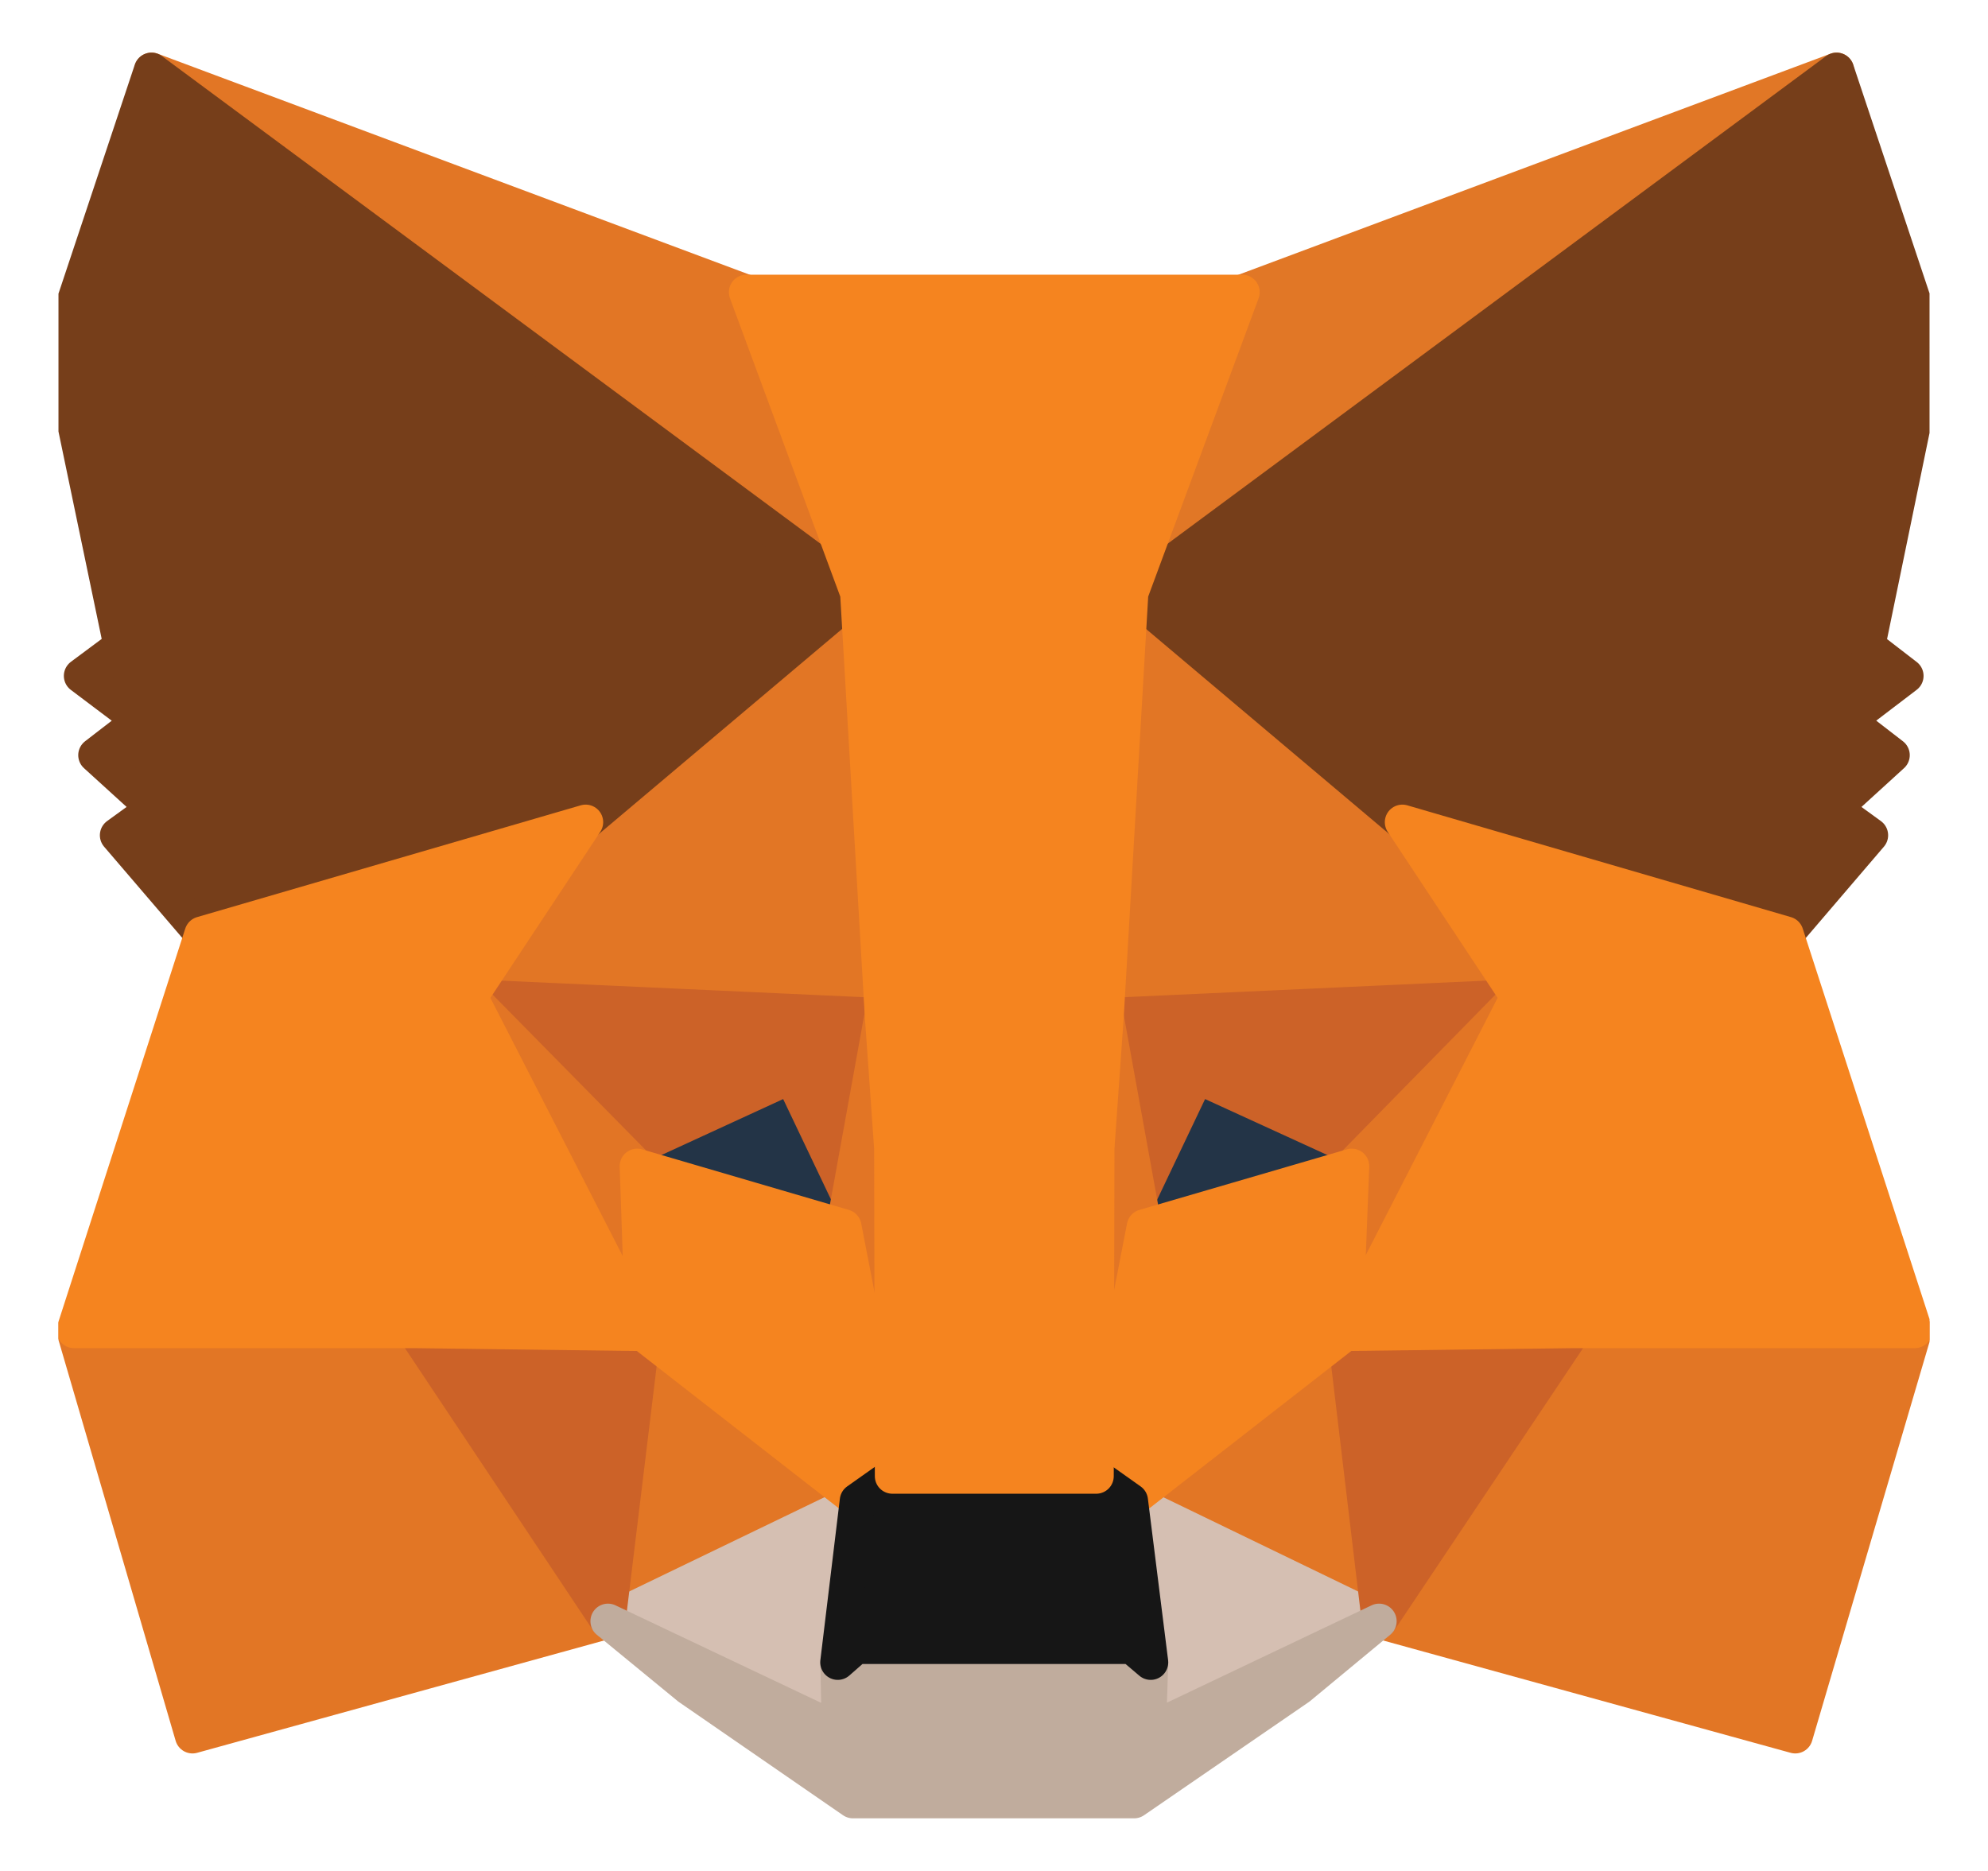
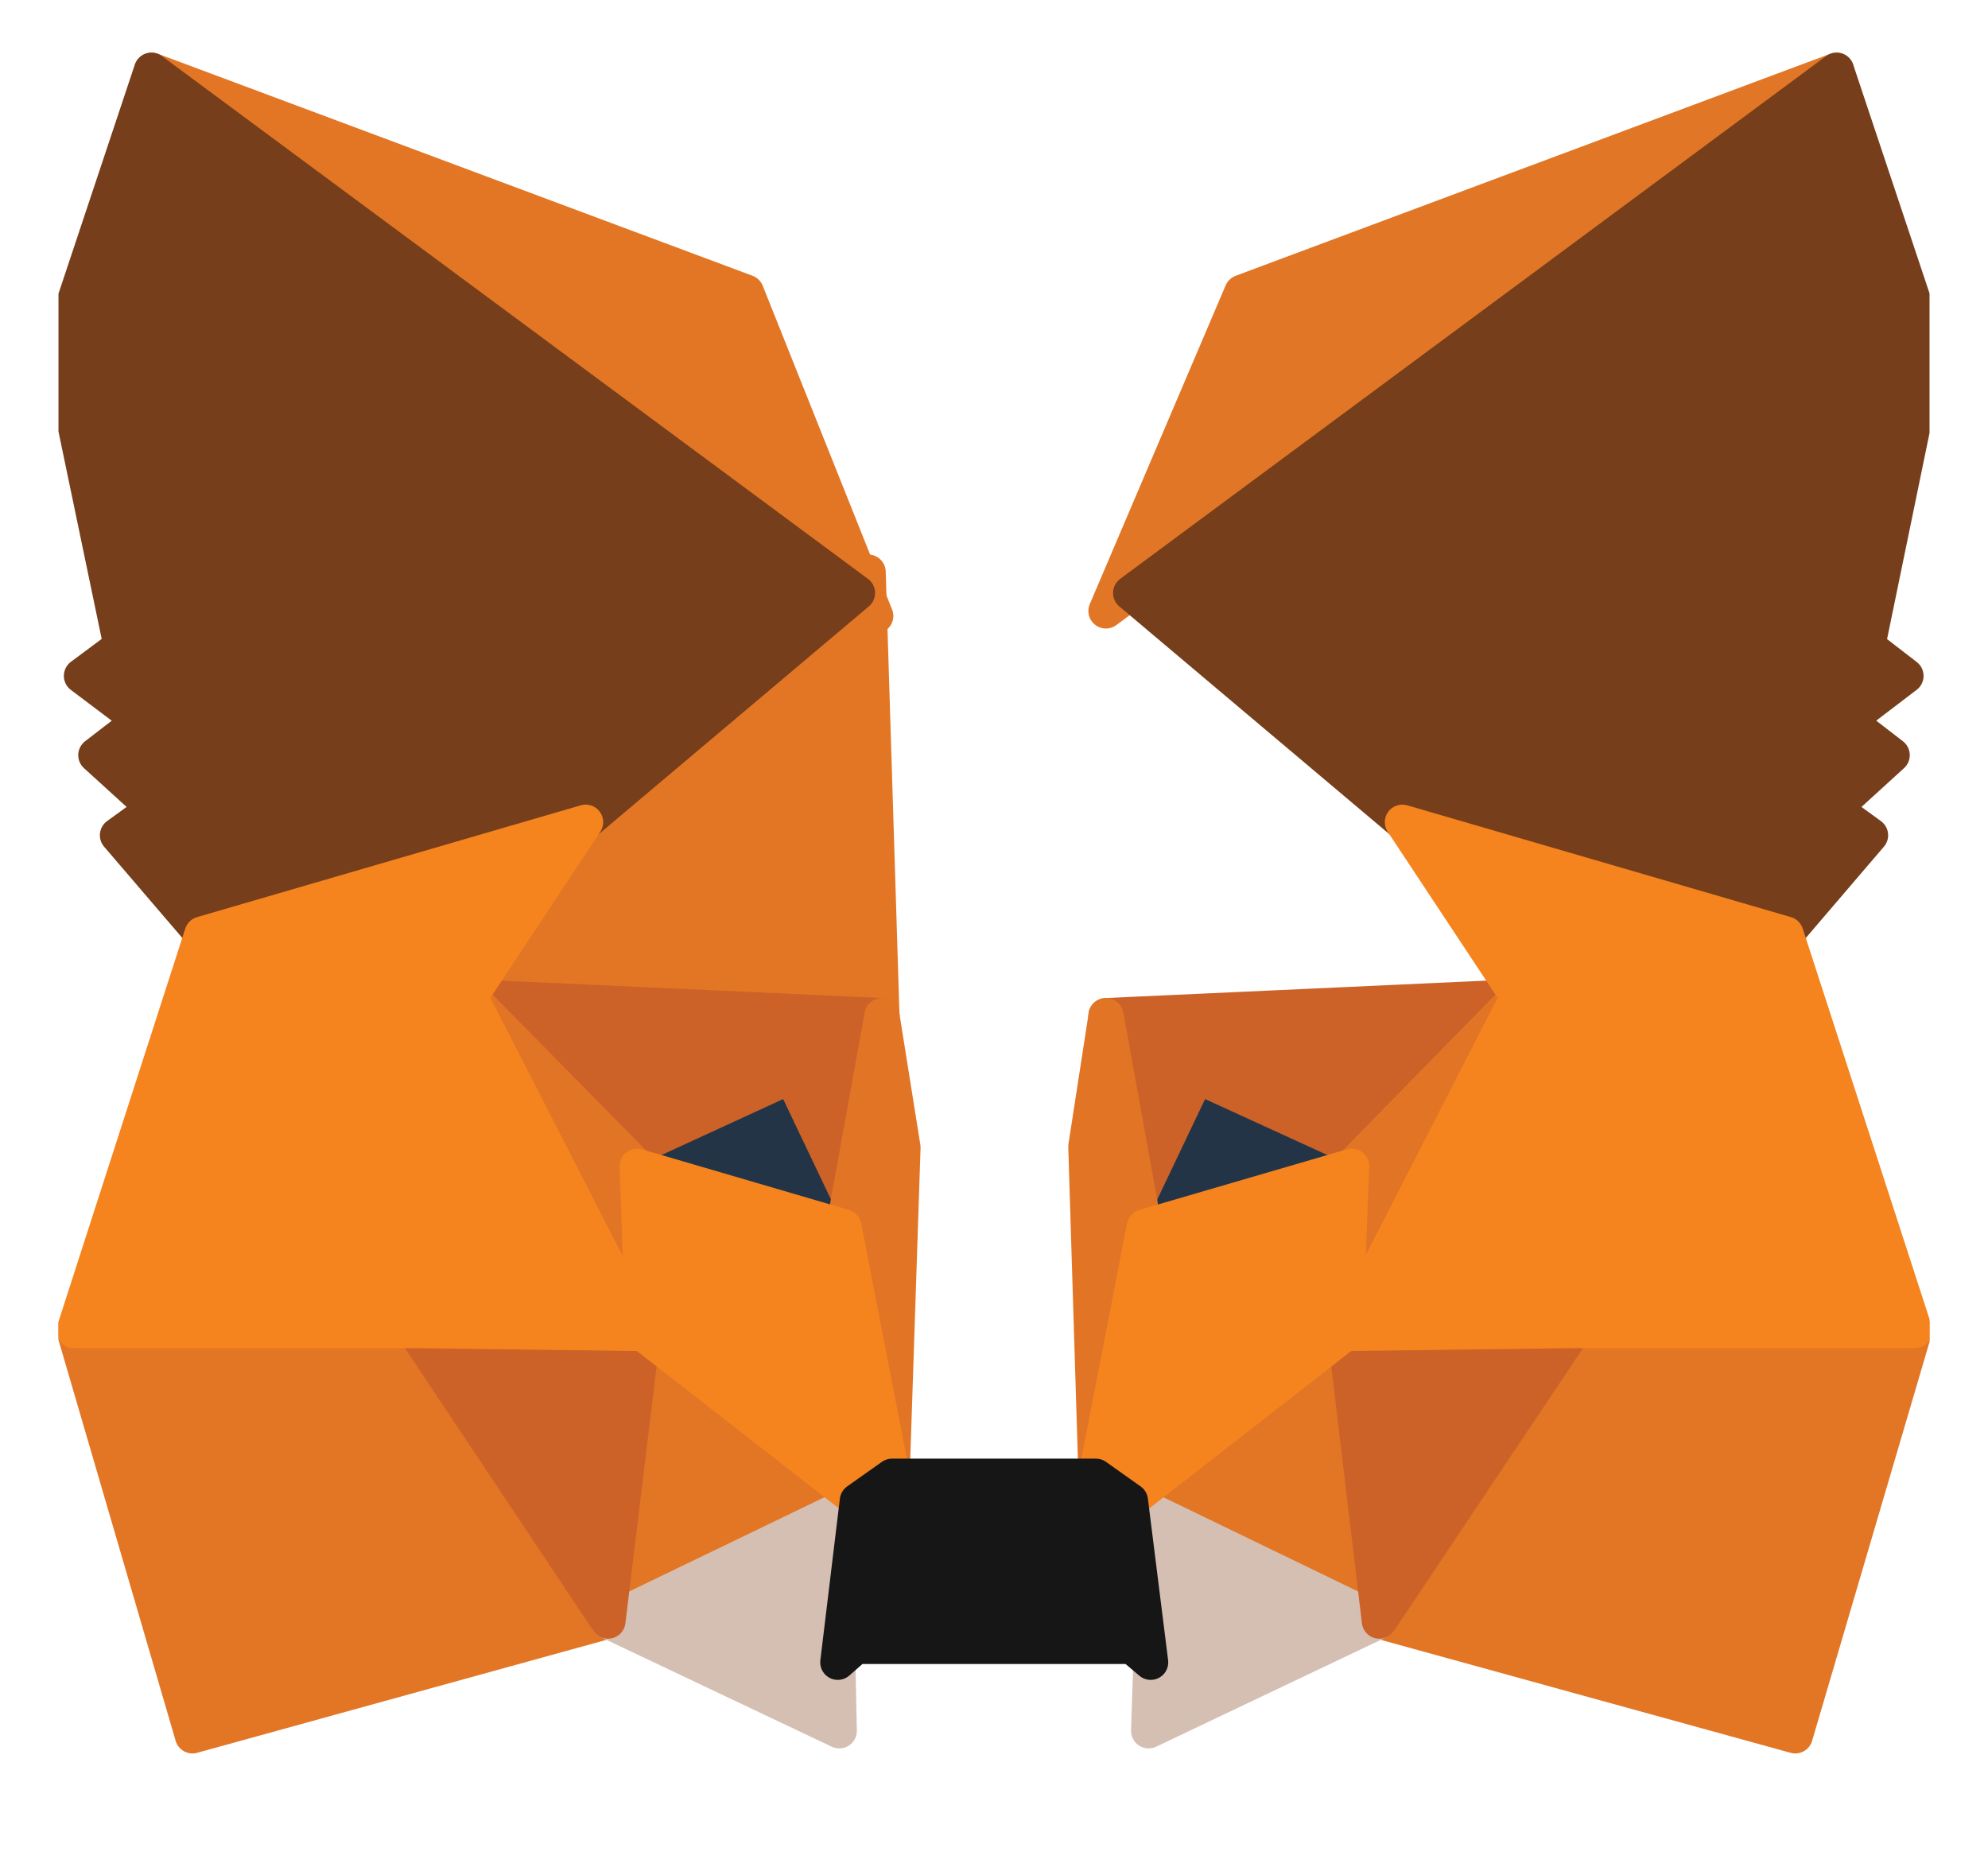
<svg xmlns="http://www.w3.org/2000/svg" width="17" height="16" viewBox="0 0 17 16" fill="none">
  <g clip-path="url(#clip0_1653_45671)">
-     <path d="M15.705 0.6L9.457 5.225L10.619 2.499L15.705 0.6Z" fill="#E17726" stroke="#E17726" stroke-width="0.3" stroke-miterlimit="22.924" stroke-linecap="round" stroke-linejoin="round" />
+     <path d="M15.705 0.6L9.457 5.225L10.619 2.499Z" fill="#E17726" stroke="#E17726" stroke-width="0.3" stroke-miterlimit="22.924" stroke-linecap="round" stroke-linejoin="round" />
    <path d="M1.297 0.6L7.489 5.268L6.383 2.499L1.297 0.6Z" fill="#E27625" stroke="#E27625" stroke-width="0.3" stroke-miterlimit="22.924" stroke-linecap="round" stroke-linejoin="round" />
    <path d="M13.455 11.323L11.793 13.864L15.352 14.845L16.372 11.379L13.455 11.323Z" fill="#E27625" stroke="#E27625" stroke-width="0.3" stroke-miterlimit="22.924" stroke-linecap="round" stroke-linejoin="round" />
    <path d="M0.633 11.379L1.646 14.845L5.2 13.864L3.544 11.323L0.633 11.379Z" fill="#E27625" stroke="#E27625" stroke-width="0.3" stroke-miterlimit="22.924" stroke-linecap="round" stroke-linejoin="round" />
    <path d="M5.008 7.032L4.02 8.524L7.542 8.685L7.424 4.892L5.008 7.032Z" fill="#E27625" stroke="#E27625" stroke-width="0.3" stroke-miterlimit="22.924" stroke-linecap="round" stroke-linejoin="round" />
-     <path d="M11.991 7.032L9.538 4.849L9.457 8.685L12.979 8.524L11.991 7.032Z" fill="#E27625" stroke="#E27625" stroke-width="0.3" stroke-miterlimit="22.924" stroke-linecap="round" stroke-linejoin="round" />
    <path d="M5.199 13.864L7.331 12.834L5.495 11.404L5.199 13.864Z" fill="#E27625" stroke="#E27625" stroke-width="0.3" stroke-miterlimit="22.924" stroke-linecap="round" stroke-linejoin="round" />
    <path d="M9.668 12.834L11.794 13.864L11.503 11.404L9.668 12.834Z" fill="#E27625" stroke="#E27625" stroke-width="0.3" stroke-miterlimit="22.924" stroke-linecap="round" stroke-linejoin="round" />
    <path d="M11.794 13.864L9.668 12.835L9.841 14.216L9.822 14.802L11.794 13.864Z" fill="#D5BFB2" stroke="#D5BFB2" stroke-width="0.3" stroke-miterlimit="22.924" stroke-linecap="round" stroke-linejoin="round" />
    <path d="M5.199 13.864L7.177 14.802L7.165 14.216L7.331 12.835L5.199 13.864Z" fill="#D5BFB2" stroke="#D5BFB2" stroke-width="0.3" stroke-miterlimit="22.924" stroke-linecap="round" stroke-linejoin="round" />
    <path d="M5.199 13.864L5.508 11.323L3.543 11.379L5.199 13.864Z" fill="#CC6228" stroke="#CC6228" stroke-width="0.3" stroke-miterlimit="22.924" stroke-linecap="round" stroke-linejoin="round" />
    <path d="M11.492 11.323L11.795 13.864L13.457 11.379L11.492 11.323Z" fill="#CC6228" stroke="#CC6228" stroke-width="0.3" stroke-miterlimit="22.924" stroke-linecap="round" stroke-linejoin="round" />
    <path d="M12.979 8.524L9.457 8.685L9.785 10.491L10.303 9.399L11.559 9.973L12.979 8.524Z" fill="#CC6228" stroke="#CC6228" stroke-width="0.3" stroke-miterlimit="22.924" stroke-linecap="round" stroke-linejoin="round" />
    <path d="M5.447 9.973L6.695 9.399L7.214 10.491L7.542 8.685L4.02 8.524L5.447 9.973Z" fill="#CC6228" stroke="#CC6228" stroke-width="0.3" stroke-miterlimit="22.924" stroke-linecap="round" stroke-linejoin="round" />
    <path d="M4.02 8.524L5.496 11.404L5.447 9.973L4.02 8.524Z" fill="#E27525" stroke="#E27525" stroke-width="0.3" stroke-miterlimit="22.924" stroke-linecap="round" stroke-linejoin="round" />
    <path d="M7.217 10.491L5.449 9.973L6.697 9.399L7.217 10.491Z" fill="#233447" />
    <path d="M9.785 10.491L10.305 9.399L11.559 9.973L9.785 10.491Z" fill="#233447" />
    <path d="M11.56 9.973L11.504 11.404L12.98 8.524L11.56 9.973Z" fill="#E27525" stroke="#E27525" stroke-width="0.3" stroke-miterlimit="22.924" stroke-linecap="round" stroke-linejoin="round" />
    <path d="M7.542 8.685L7.215 10.491L7.629 12.624L7.722 9.813L7.542 8.685Z" fill="#E27525" stroke="#E27525" stroke-width="0.3" stroke-miterlimit="22.924" stroke-linecap="round" stroke-linejoin="round" />
    <path d="M9.458 8.685L9.285 9.806L9.372 12.624L9.785 10.491L9.458 8.685Z" fill="#E27525" stroke="#E27525" stroke-width="0.3" stroke-miterlimit="22.924" stroke-linecap="round" stroke-linejoin="round" />
    <path d="M9.785 10.491L9.371 12.624L9.668 12.834L11.503 11.404L11.559 9.973L9.785 10.491Z" fill="#F5841F" stroke="#F5841F" stroke-width="0.3" stroke-miterlimit="22.924" stroke-linecap="round" stroke-linejoin="round" />
    <path d="M5.449 9.973L5.498 11.404L7.334 12.834L7.631 12.624L7.217 10.491L5.449 9.973Z" fill="#F5841F" stroke="#F5841F" stroke-width="0.3" stroke-miterlimit="22.924" stroke-linecap="round" stroke-linejoin="round" />
-     <path d="M9.821 14.802L9.84 14.216L9.679 14.08H7.319L7.165 14.216L7.177 14.802L5.199 13.864L5.891 14.432L7.294 15.4H9.698L11.107 14.432L11.793 13.864L9.821 14.802Z" fill="#C0AC9D" stroke="#C0AC9D" stroke-width="0.3" stroke-miterlimit="22.924" stroke-linecap="round" stroke-linejoin="round" />
    <path d="M9.667 12.834L9.371 12.624H7.628L7.331 12.834L7.164 14.216L7.319 14.08H9.68L9.84 14.216L9.667 12.834Z" fill="#161616" stroke="#161616" stroke-width="0.3" stroke-miterlimit="22.924" stroke-linecap="round" stroke-linejoin="round" />
    <path d="M15.971 5.527L16.497 2.974L15.705 0.6L9.668 5.071L11.992 7.031L15.273 7.988L15.996 7.143L15.681 6.914L16.181 6.458L15.798 6.162L16.299 5.78L15.971 5.527Z" fill="#763E1A" stroke="#763E1A" stroke-width="0.3" stroke-miterlimit="22.924" stroke-linecap="round" stroke-linejoin="round" />
    <path d="M0.504 2.974L1.036 5.527L0.696 5.78L1.203 6.162L0.819 6.458L1.32 6.914L1.004 7.143L1.728 7.988L5.009 7.031L7.333 5.071L1.295 0.6L0.504 2.974Z" fill="#763E1A" stroke="#763E1A" stroke-width="0.3" stroke-miterlimit="22.924" stroke-linecap="round" stroke-linejoin="round" />
    <path d="M15.273 7.987L11.992 7.031L12.98 8.524L11.504 11.404L13.456 11.379H16.374L15.273 7.987Z" fill="#F5841F" stroke="#F5841F" stroke-width="0.3" stroke-miterlimit="22.924" stroke-linecap="round" stroke-linejoin="round" />
    <path d="M5.008 7.031L1.727 7.987L0.633 11.379H3.544L5.496 11.404L4.02 8.524L5.008 7.031Z" fill="#F5841F" stroke="#F5841F" stroke-width="0.3" stroke-miterlimit="22.924" stroke-linecap="round" stroke-linejoin="round" />
-     <path d="M9.46 8.685L9.67 5.071L10.622 2.499H6.383L7.334 5.071L7.545 8.685L7.625 9.819L7.631 12.624H9.374L9.38 9.819L9.46 8.685Z" fill="#F5841F" stroke="#F5841F" stroke-width="0.3" stroke-miterlimit="22.924" stroke-linecap="round" stroke-linejoin="round" />
  </g>
  <defs>
    <clipPath id="clip0_1653_45671">
      <rect width="16" height="16" fill="white" transform="translate(0.5)" />
    </clipPath>
  </defs>
</svg>